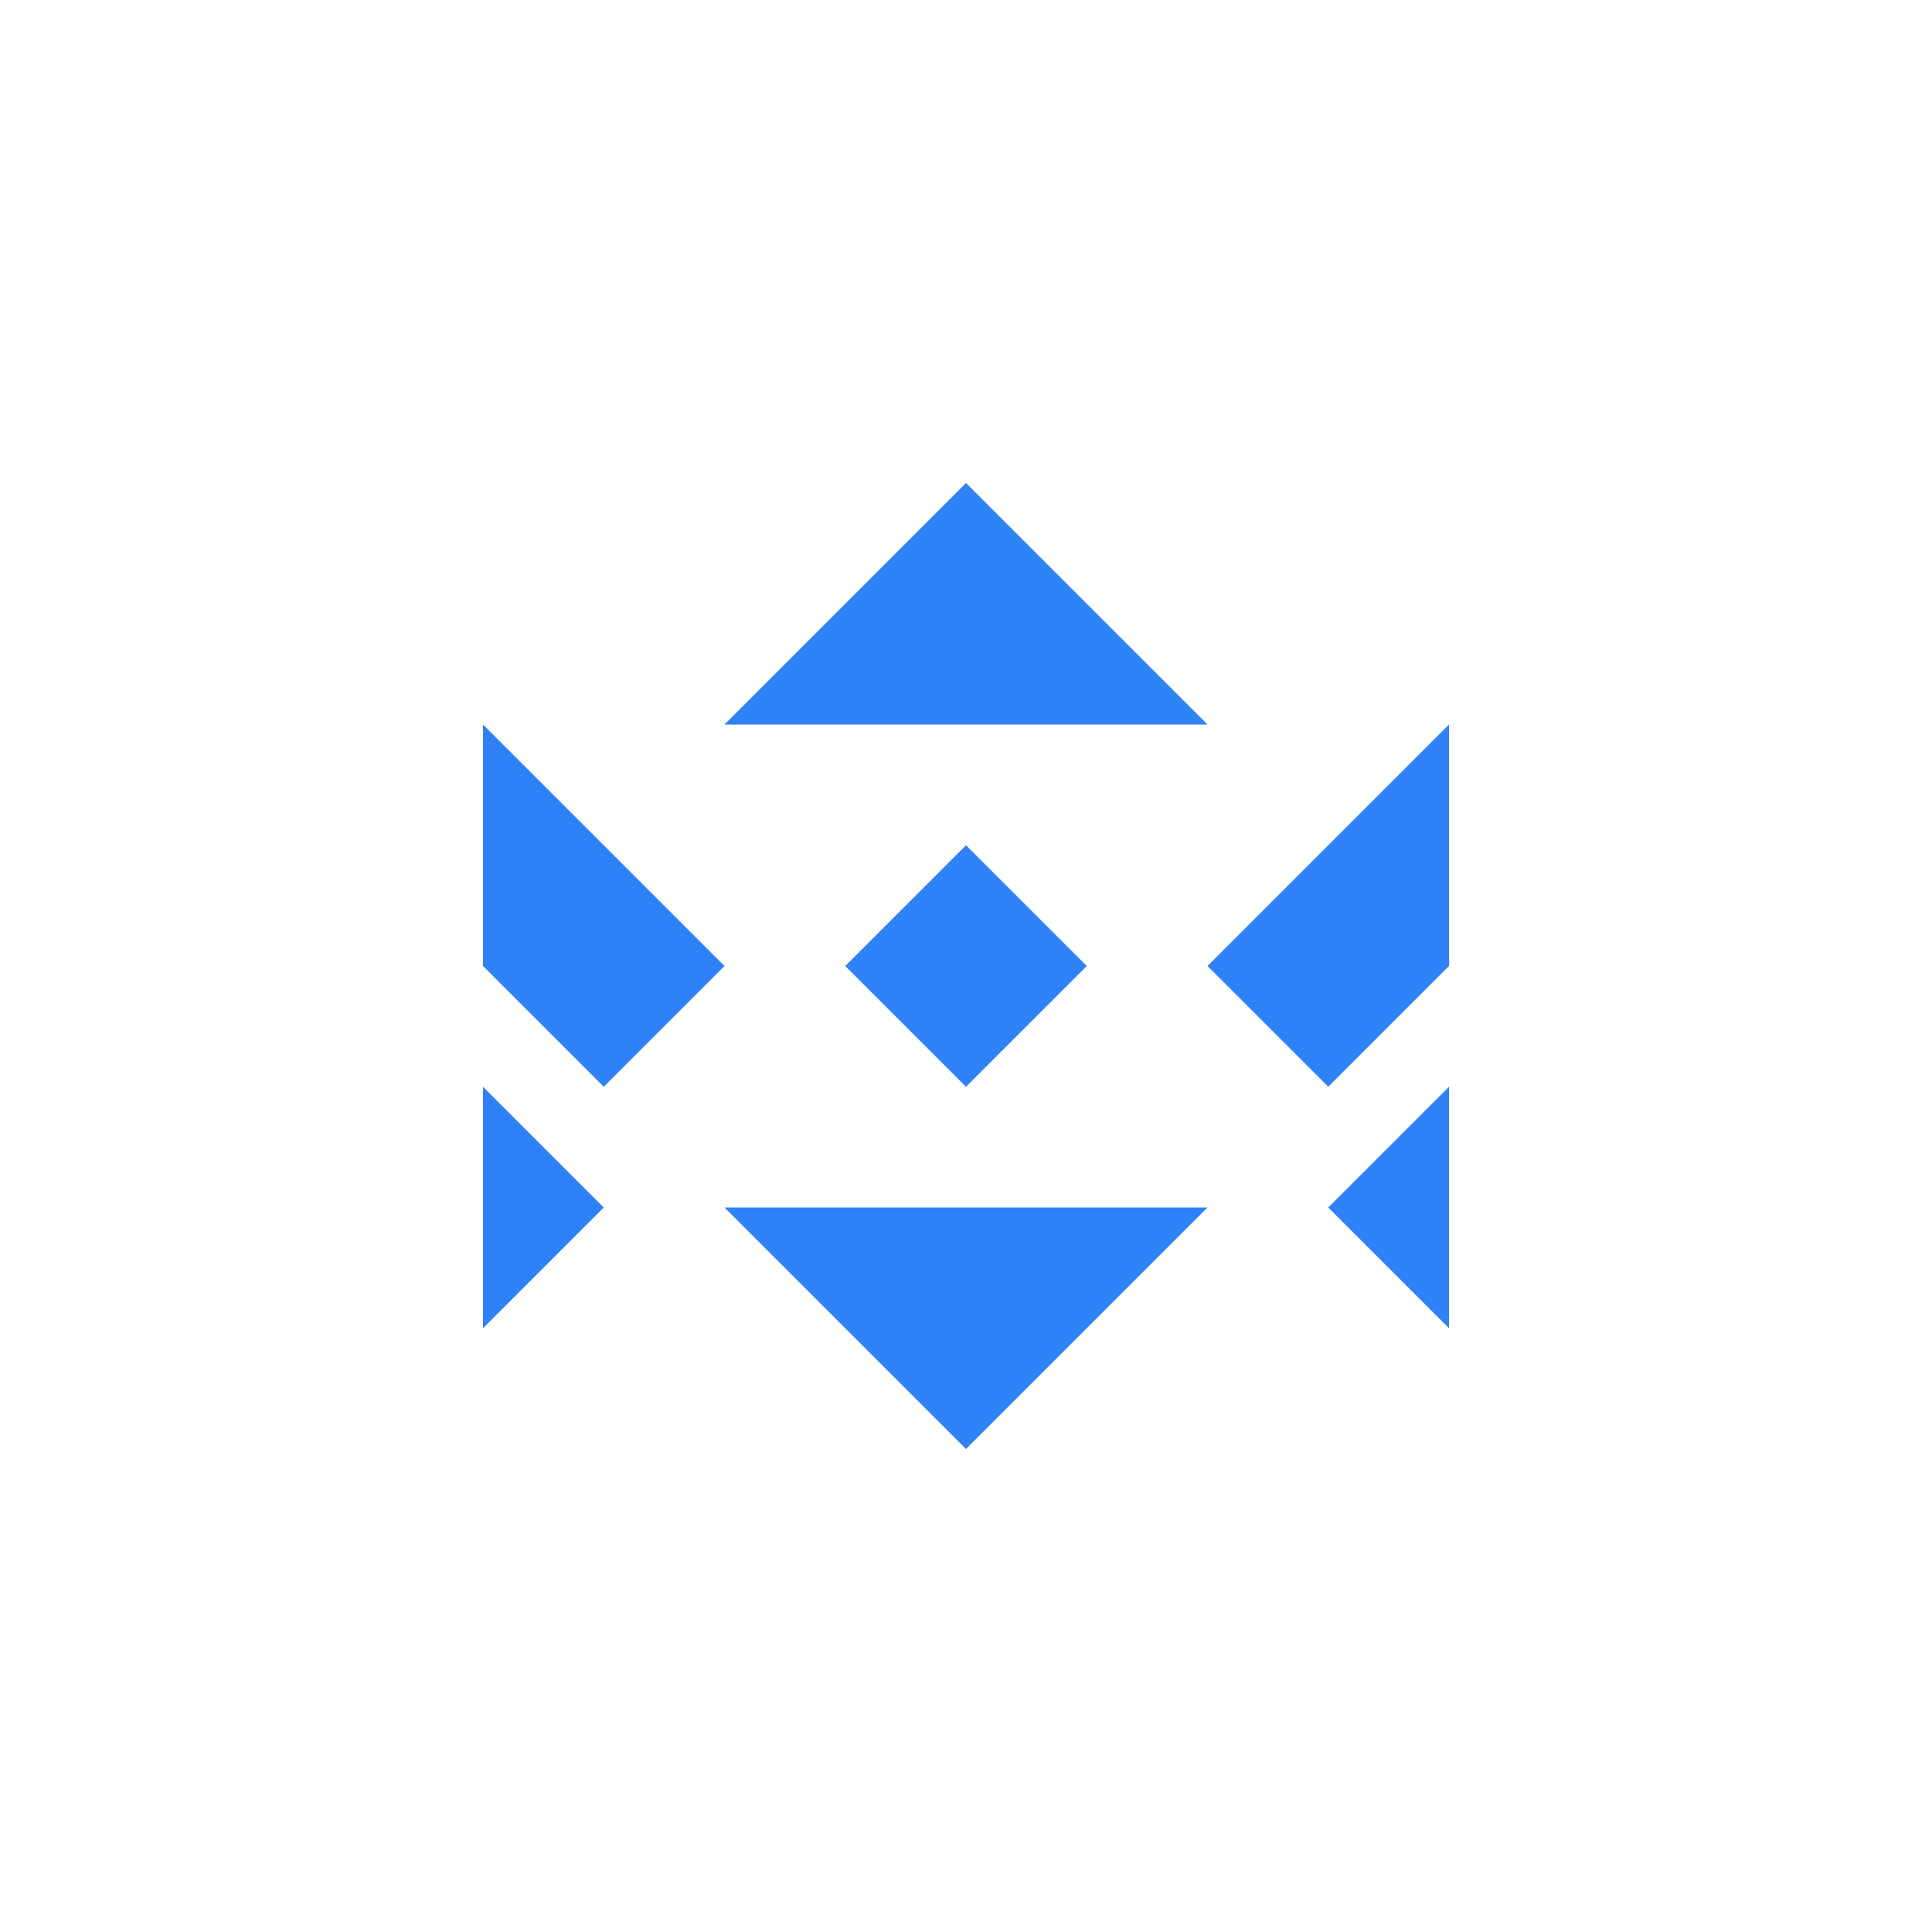
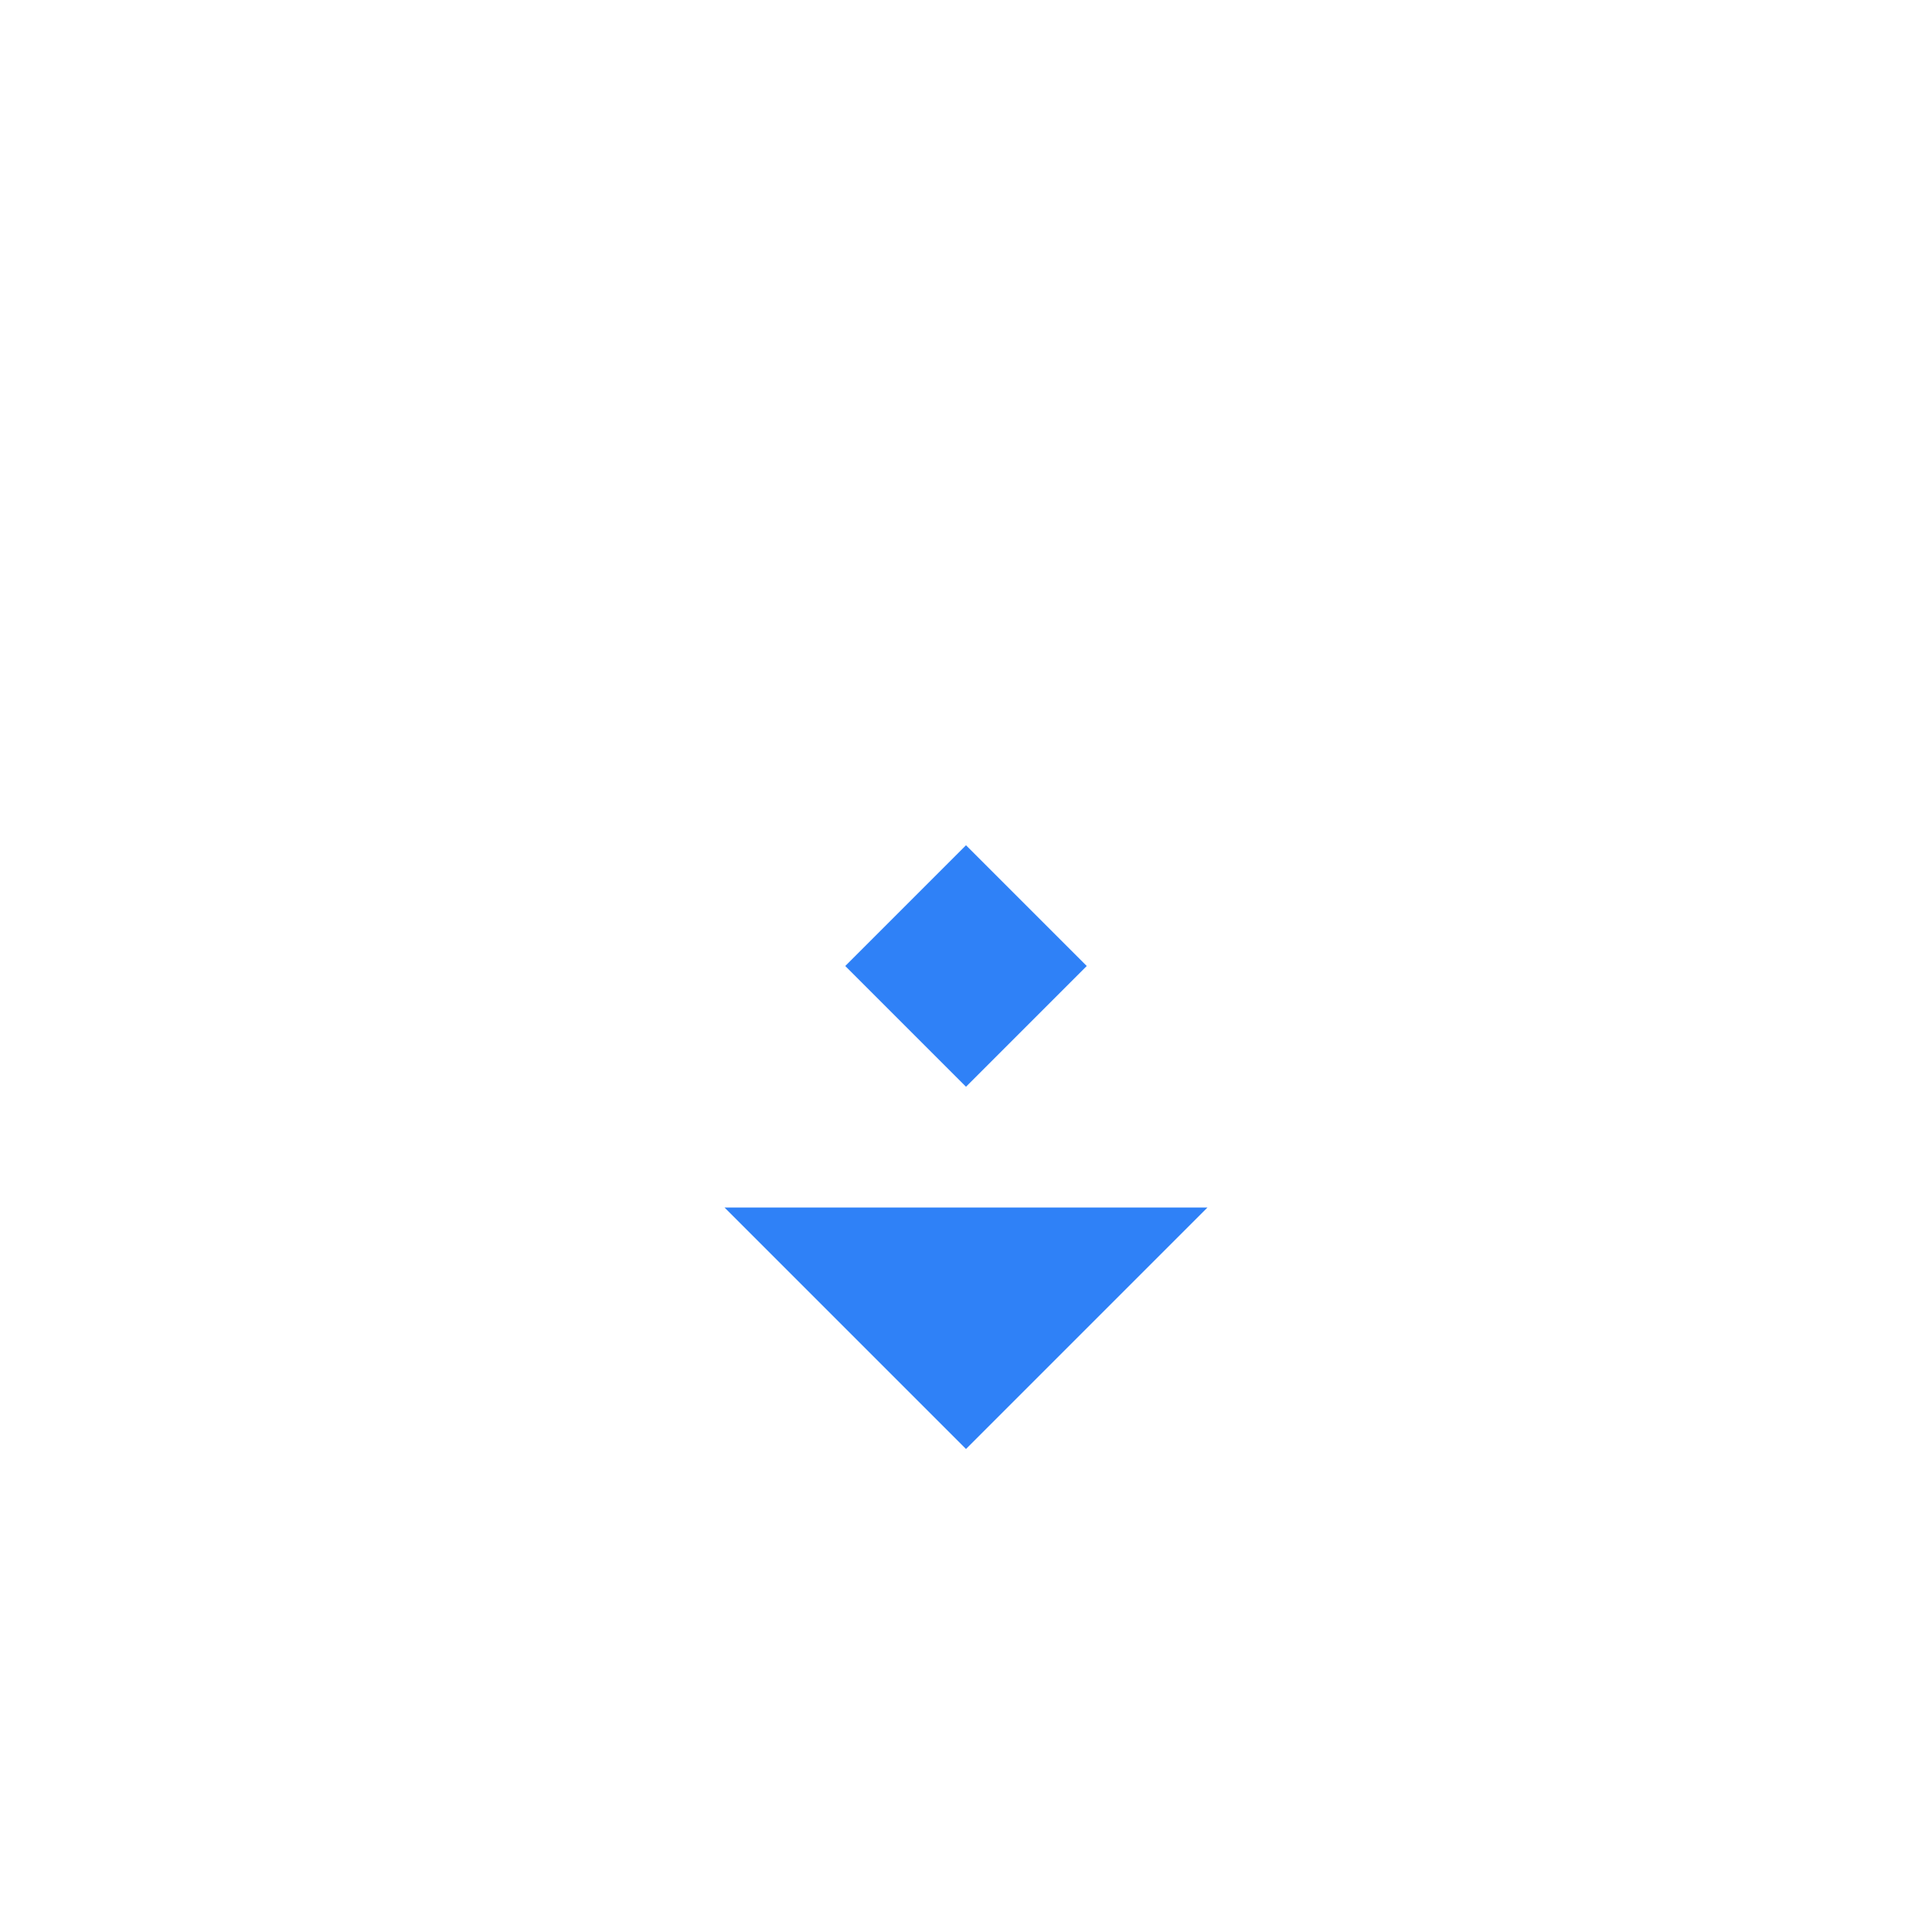
<svg xmlns="http://www.w3.org/2000/svg" width="64" height="64" viewBox="0 0 64 64">
  <g transform="translate(32, 32)">
-     <polygon points="0,-16 8,-8 -8,-8" fill="#2f81f7" />
-     <polygon points="-16,-8 -8,0 -12,4 -16,0 -16,4 -12,8 -8,4 -16,12" fill="#2f81f7" />
-     <polygon points="16,-8 8,0 12,4 16,0 16,4 12,8 8,4 16,12" fill="#2f81f7" />
    <polygon points="0,-4 4,0 0,4 -4,0" fill="#2f81f7" />
    <polygon points="0,16 -8,8 8,8" fill="#2f81f7" />
  </g>
</svg>